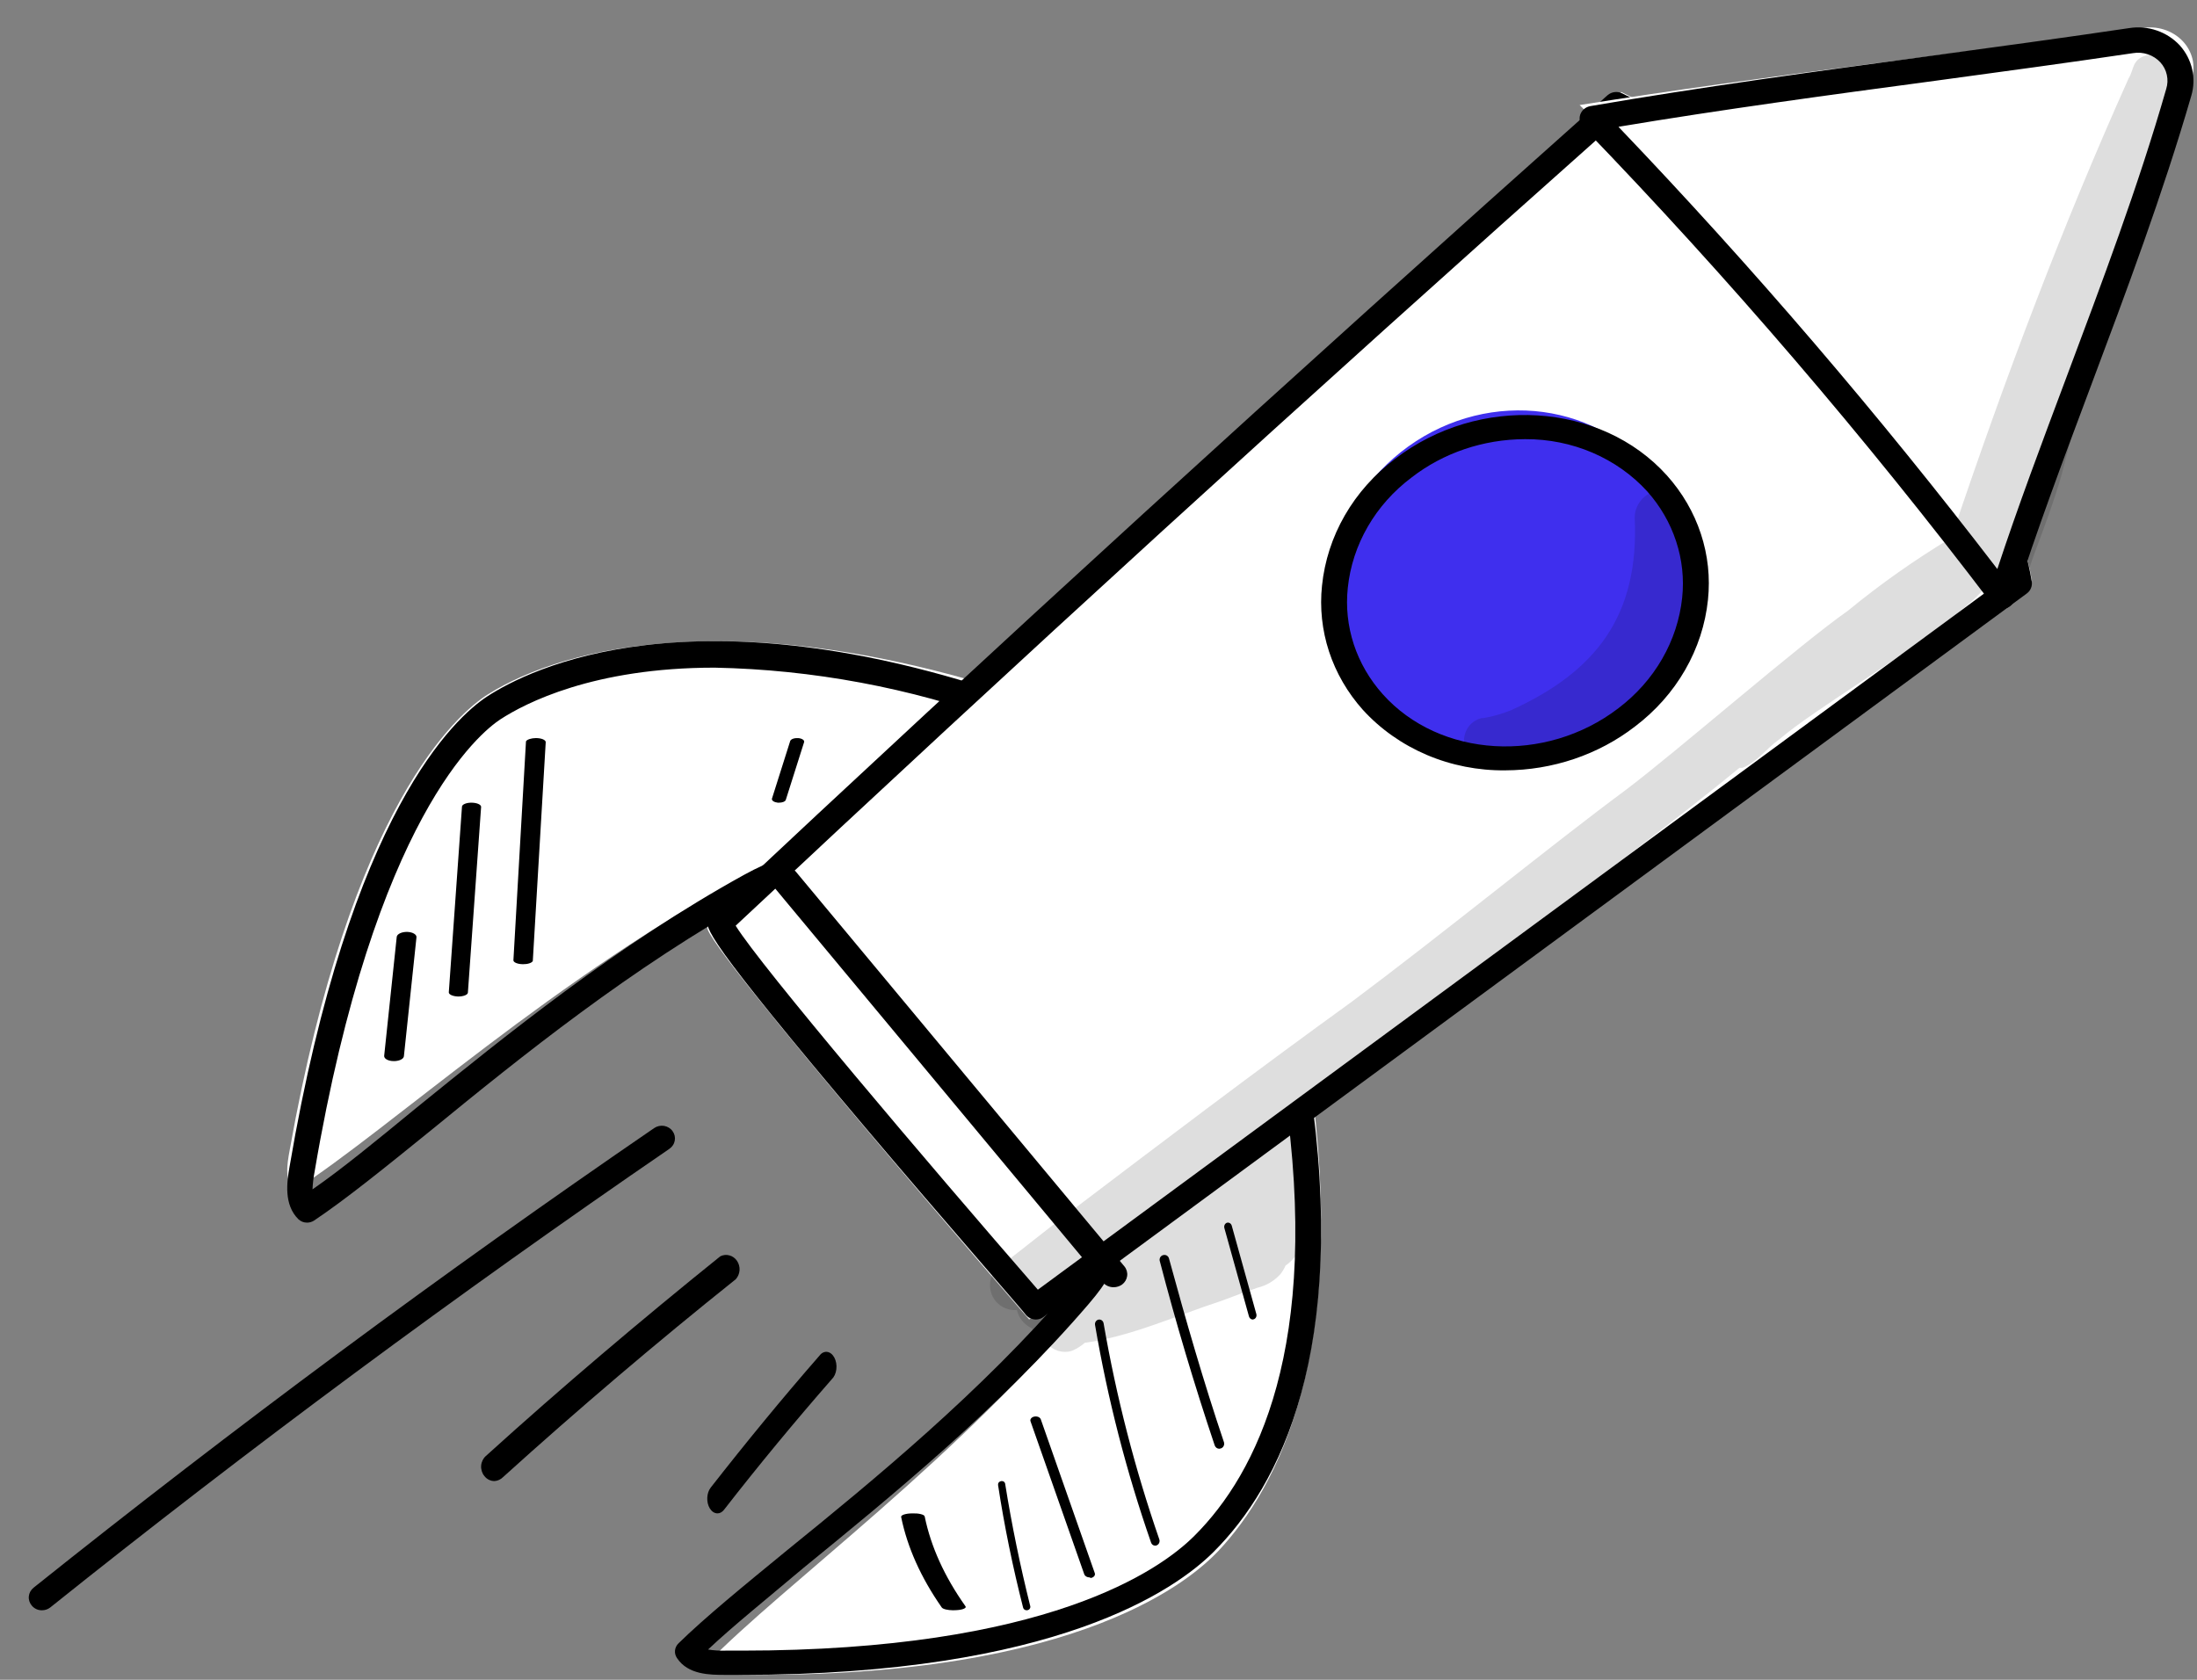
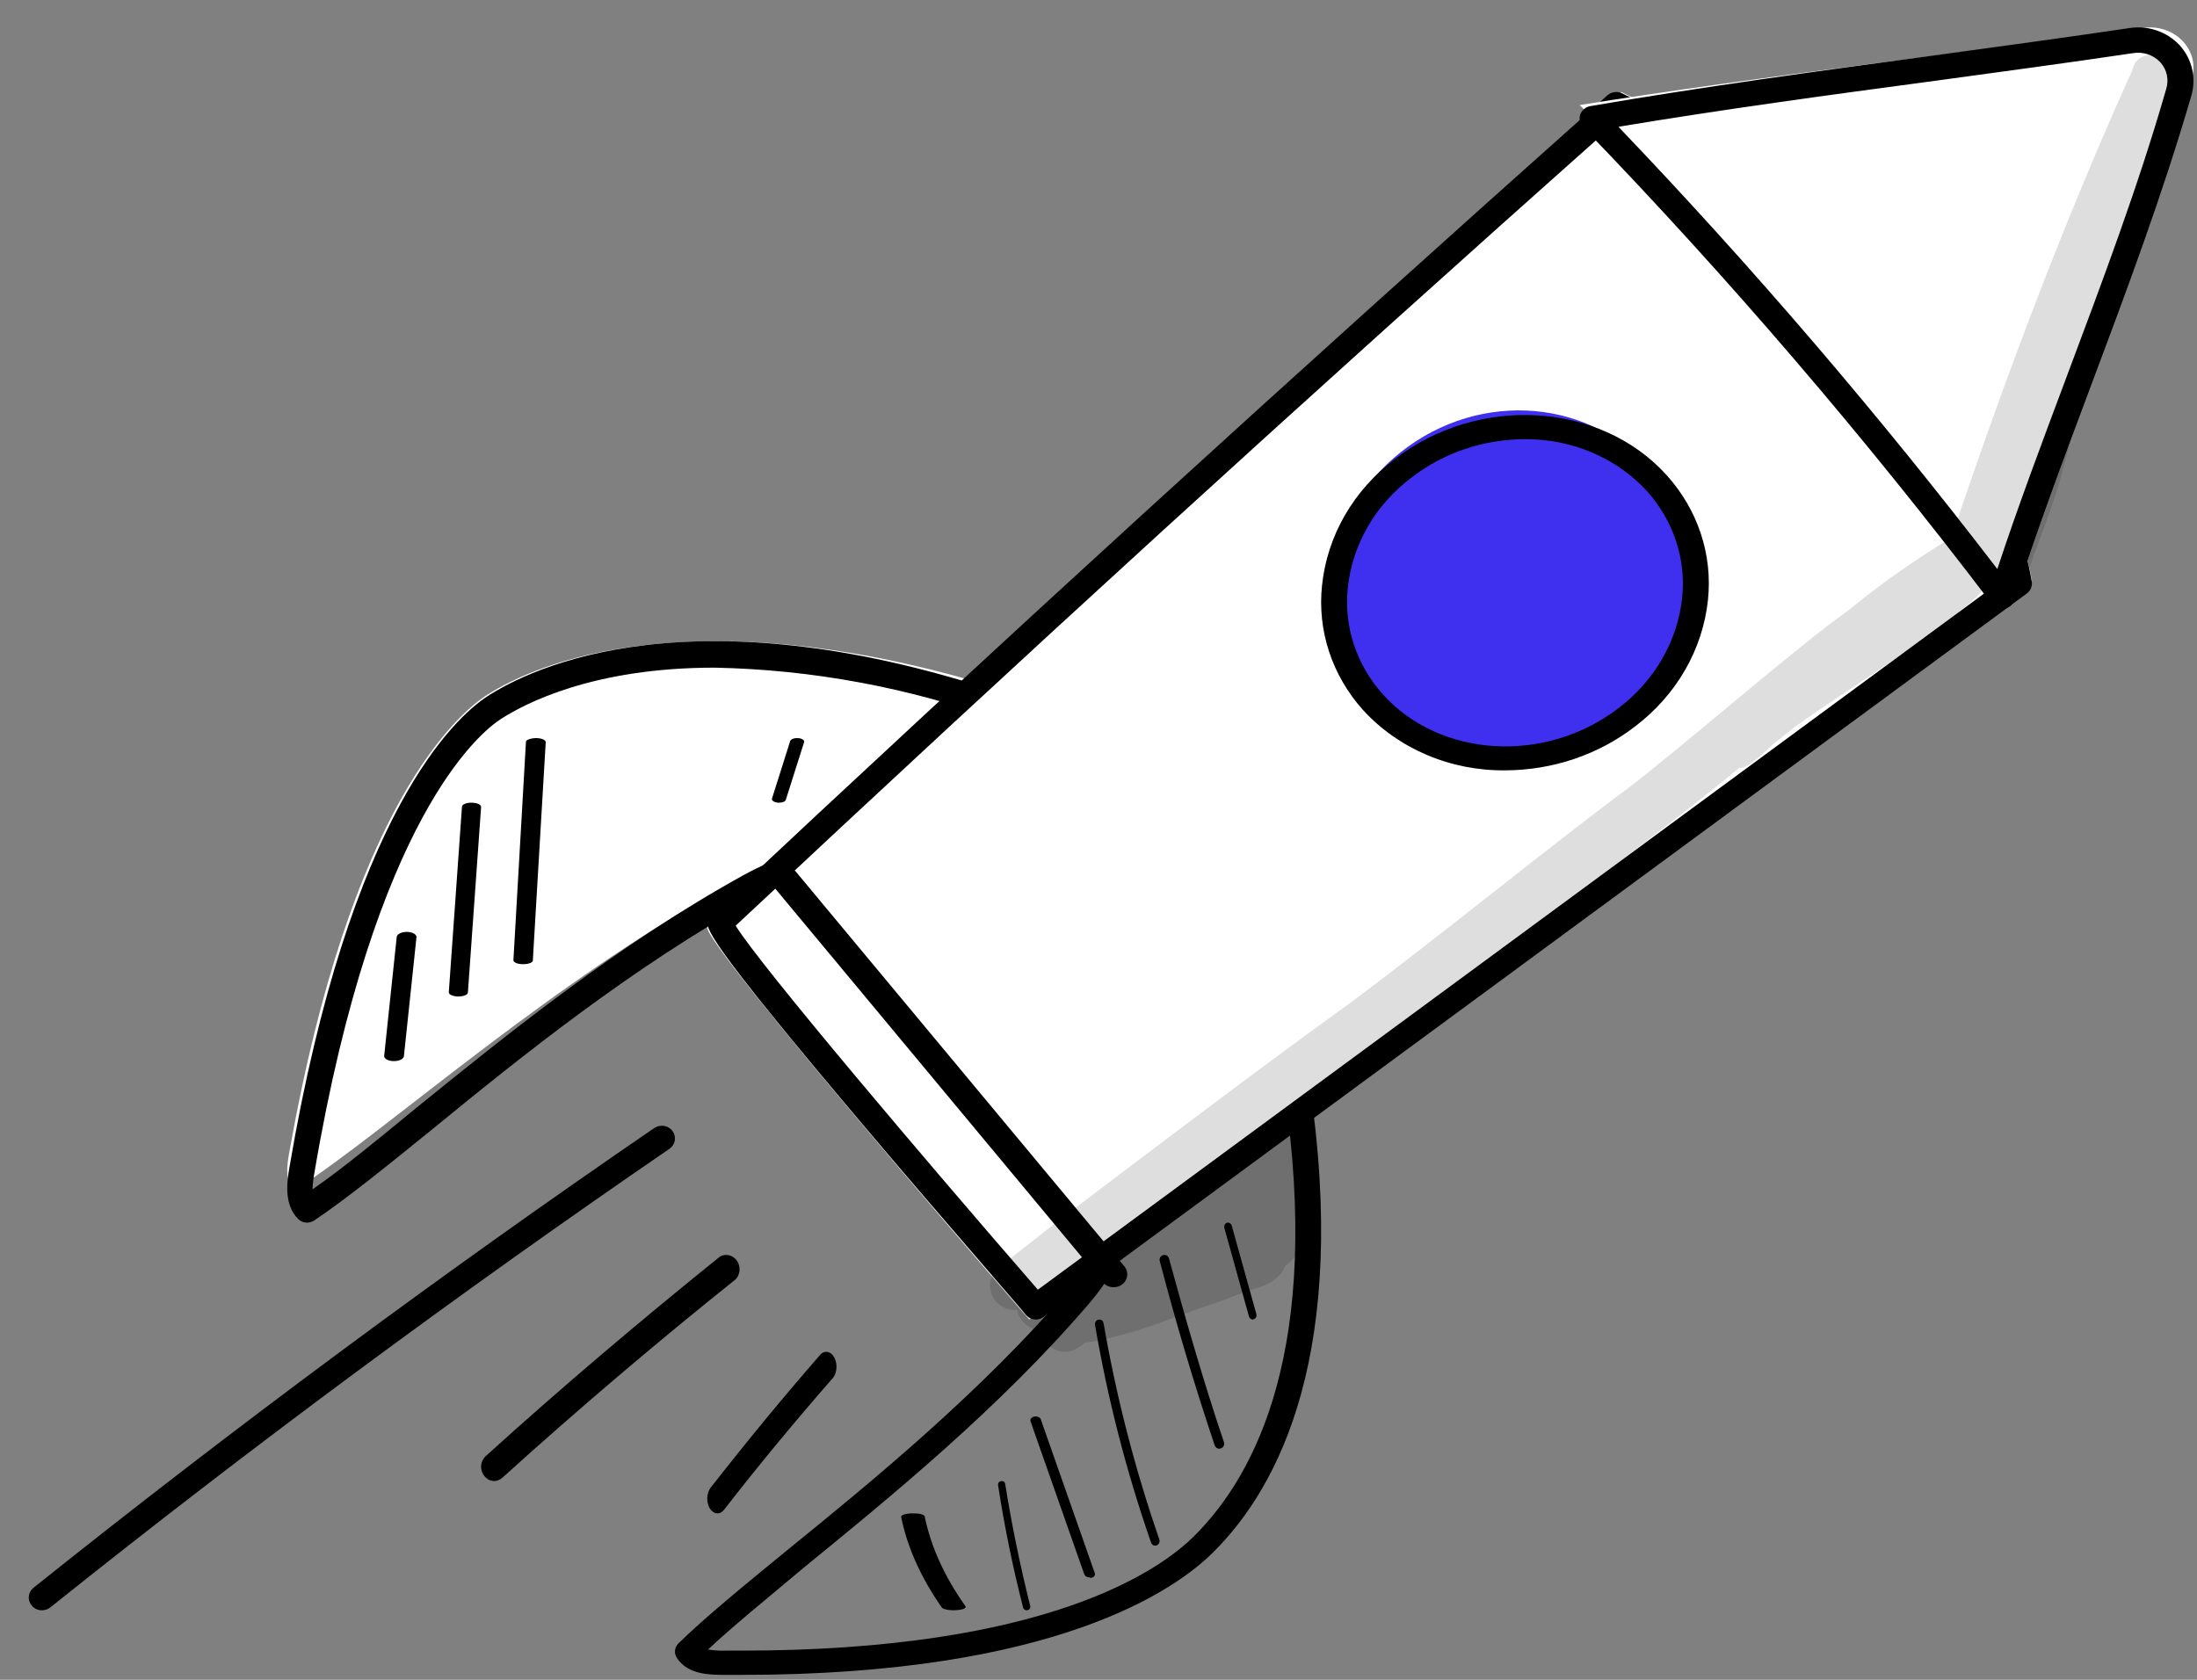
<svg xmlns="http://www.w3.org/2000/svg" width="68" height="52" viewBox="0 0 68 52" fill="none">
  <rect x="0" y="0" width="68" height="52" fill="#808080" stroke="none" />
  <path d="M31.718 21.571C22.926 18.662 17.495 19.998 15.108 21.49C14.162 22.083 10.854 24.94 8.963 35.62C8.883 36.052 8.802 36.568 9.119 36.848C12.073 34.952 17.244 30.171 23.337 26.963C26.509 25.291 24.755 28.271 27.223 27.38C28.264 27.084 29.256 26.632 30.163 26.039C31.028 25.385 32.37 23.082 31.718 21.571Z" fill="white" />
  <path d="M9.5 37.848C9.402 37.848 9.308 37.811 9.235 37.742C8.779 37.292 8.879 36.588 8.961 36.124C10.833 25.111 14.111 22.195 15.074 21.563C16.393 20.701 21.465 18.154 31.449 21.606C31.503 21.623 31.552 21.653 31.594 21.692C31.636 21.732 31.669 21.781 31.691 21.836C32.407 23.574 31.042 26.069 30.061 26.844C29.289 27.399 28.439 27.823 27.541 28.099L27.121 28.257C25.834 28.736 25.414 28.257 25.09 27.682C24.889 27.333 24.747 27.079 23.414 27.811C19.57 29.933 16.11 32.724 13.371 34.965C11.942 36.124 10.705 37.125 9.719 37.785C9.653 37.827 9.577 37.849 9.5 37.848ZM22.118 20.668C18.365 20.668 16.256 21.769 15.489 22.267C14.855 22.683 11.6 25.307 9.737 36.272C9.702 36.452 9.68 36.635 9.673 36.818C10.586 36.186 11.65 35.31 12.869 34.309C15.658 32.049 19.128 29.234 23.035 27.079C24.697 26.164 25.29 26.452 25.774 27.256C25.971 27.601 26.071 27.778 26.856 27.476L27.285 27.318C28.105 27.069 28.883 26.686 29.591 26.183C30.339 25.59 31.417 23.617 31.029 22.329C28.16 21.289 25.153 20.728 22.118 20.668Z" fill="black" />
-   <path d="M40.54 33.216C41.757 41.854 39.56 46.042 37.706 48.016C36.969 48.787 33.586 51.944 23.035 51.845C22.609 51.845 22.119 51.845 21.891 51.487C24.221 49.078 29.727 45.132 33.884 40.055C36.049 37.409 32.886 38.508 34.177 36.387C34.645 35.472 35.254 34.633 35.98 33.898C36.763 33.189 39.203 32.35 40.54 33.216Z" fill="white" />
  <path d="M22.947 51.848H22.442C21.98 51.848 21.295 51.848 20.953 51.326C20.905 51.256 20.884 51.174 20.892 51.092C20.901 51.01 20.938 50.933 20.999 50.873C21.818 50.071 23.007 49.1 24.381 47.974C27.042 45.817 30.36 43.091 33.104 39.899C34.029 38.804 33.835 38.627 33.539 38.385C33.076 37.997 32.655 37.523 33.367 36.414L33.594 36.052C34.03 35.271 34.593 34.557 35.265 33.938C36.19 33.162 38.832 32.321 40.355 33.27C40.402 33.299 40.442 33.337 40.472 33.382C40.502 33.426 40.522 33.476 40.531 33.528C41.761 41.836 39.605 46.007 37.56 48.043C36.408 49.195 32.706 51.848 22.947 51.848ZM21.915 51.063C22.092 51.091 22.272 51.102 22.452 51.097H22.951C32.386 51.097 35.908 48.613 36.981 47.53C38.888 45.623 40.905 41.698 39.758 33.8C38.592 33.239 36.519 33.891 35.788 34.486C35.177 35.052 34.666 35.704 34.274 36.418L34.038 36.789C33.613 37.458 33.761 37.579 34.038 37.816C34.728 38.377 34.89 38.976 33.701 40.361C30.924 43.6 27.57 46.331 24.881 48.526C23.729 49.497 22.688 50.334 21.915 51.063Z" fill="black" />
  <path d="M62.891 17.982L31.854 40.848C31.854 40.848 21.737 29.196 21.892 28.704C31.378 19.786 40.449 11.522 50.18 2.848C52.396 3.998 55.229 4.688 56.842 6.529C57.712 7.6 58.465 8.759 59.086 9.985L61.16 13.758C61.882 15.097 62.645 16.464 62.891 17.982Z" fill="white" />
  <path d="M32.062 40.848C32.004 40.847 31.947 40.834 31.894 40.81C31.842 40.786 31.795 40.751 31.757 40.708C31.757 40.681 29.247 37.819 26.811 34.939C21.748 28.949 21.822 28.71 21.915 28.444C21.934 28.383 21.969 28.327 22.016 28.282C30.823 20.012 39.64 11.962 49.755 2.948C49.817 2.894 49.895 2.86 49.978 2.85C50.06 2.841 50.144 2.856 50.218 2.894C50.856 3.223 51.54 3.512 52.266 3.818C53.953 4.526 55.696 5.26 56.861 6.59C57.738 7.659 58.493 8.818 59.112 10.047L61.151 13.738C61.882 15.063 62.635 16.442 62.885 17.997C62.897 18.067 62.889 18.139 62.862 18.205C62.836 18.271 62.791 18.328 62.733 18.371L32.298 40.767C32.231 40.819 32.148 40.847 32.062 40.848ZM22.77 28.656C23.533 29.896 28.701 35.985 32.123 39.924L62.062 17.894C61.721 16.562 61.177 15.287 60.449 14.112L58.41 10.416C57.815 9.24 57.094 8.128 56.26 7.099C55.215 5.909 53.556 5.211 51.951 4.535C51.332 4.278 50.694 4.008 50.102 3.715C40.139 12.575 31.457 20.512 22.77 28.656Z" fill="black" />
  <path d="M62.128 17.848C58.03 12.747 53.61 7.874 48.891 3.252C54.48 2.358 60.682 1.655 66.296 0.868C66.523 0.83 66.757 0.845 66.976 0.914C67.195 0.982 67.391 1.102 67.545 1.26C67.7 1.419 67.807 1.611 67.858 1.819C67.909 2.027 67.9 2.243 67.834 2.447C66.213 7.768 63.768 12.978 62.128 17.848Z" fill="white" />
  <path d="M61.968 18.848C61.907 18.847 61.846 18.833 61.79 18.807C61.734 18.78 61.686 18.741 61.648 18.694C57.734 13.538 53.512 8.613 49.003 3.942C48.953 3.89 48.917 3.827 48.901 3.757C48.885 3.688 48.888 3.615 48.91 3.548C48.934 3.481 48.975 3.421 49.029 3.375C49.084 3.329 49.151 3.298 49.222 3.285C52.609 2.7 56.257 2.202 59.784 1.726C61.815 1.45 63.92 1.164 65.9 0.87C66.187 0.824 66.481 0.849 66.756 0.944C67.03 1.038 67.276 1.198 67.471 1.409C67.658 1.619 67.788 1.871 67.85 2.142C67.912 2.414 67.903 2.696 67.824 2.963C66.941 6.008 65.811 9.025 64.719 11.938C63.855 14.245 63.037 16.424 62.354 18.571C62.331 18.64 62.29 18.702 62.234 18.749C62.179 18.797 62.111 18.83 62.038 18.843L61.968 18.848ZM50.1 3.933C54.258 8.283 58.17 12.851 61.82 17.615C62.456 15.685 63.191 13.728 63.962 11.671C65.049 8.767 66.179 5.781 67.048 2.75C67.092 2.61 67.098 2.461 67.066 2.317C67.035 2.174 66.966 2.04 66.866 1.93C66.761 1.817 66.629 1.731 66.481 1.682C66.333 1.632 66.175 1.619 66.021 1.645C64.036 1.939 61.931 2.225 59.896 2.501C56.643 2.936 53.264 3.394 50.1 3.924V3.933Z" fill="black" />
  <path d="M49.832 22.514C52.376 20.688 53.041 17.261 51.318 14.86C49.594 12.459 46.135 11.993 43.591 13.819C41.047 15.645 40.382 19.072 42.105 21.473C43.829 23.874 47.288 24.34 49.832 22.514Z" fill="#3F2FEE" />
  <path d="M46.589 23.847C45.752 23.857 44.922 23.693 44.16 23.369C43.398 23.044 42.722 22.567 42.18 21.971C41.707 21.441 41.352 20.828 41.135 20.168C40.919 19.508 40.845 18.814 40.918 18.128C40.996 17.366 41.236 16.627 41.624 15.953C42.012 15.28 42.54 14.686 43.178 14.206C45.772 12.208 49.55 12.442 51.597 14.722C52.071 15.252 52.427 15.864 52.644 16.524C52.862 17.184 52.936 17.878 52.864 18.565C52.785 19.327 52.544 20.066 52.156 20.74C51.768 21.414 51.24 22.009 50.603 22.491C49.474 23.363 48.055 23.843 46.589 23.847ZM47.193 13.595C45.912 13.599 44.673 14.018 43.689 14.782C43.133 15.2 42.672 15.717 42.334 16.304C41.995 16.89 41.785 17.534 41.716 18.197C41.653 18.785 41.716 19.38 41.901 19.945C42.087 20.511 42.392 21.036 42.798 21.49C44.561 23.462 47.833 23.657 50.093 21.923C50.647 21.503 51.107 20.985 51.445 20.398C51.784 19.811 51.995 19.168 52.065 18.505C52.128 17.916 52.064 17.322 51.878 16.757C51.693 16.191 51.389 15.666 50.984 15.211C50.52 14.702 49.942 14.293 49.291 14.014C48.641 13.735 47.932 13.592 47.216 13.595H47.193Z" fill="black" />
  <path d="M1.297 49.848C1.237 49.849 1.178 49.836 1.125 49.812C1.071 49.787 1.024 49.751 0.986 49.706C0.952 49.667 0.926 49.621 0.909 49.571C0.893 49.522 0.887 49.469 0.892 49.418C0.897 49.366 0.912 49.316 0.937 49.27C0.963 49.224 0.997 49.183 1.038 49.15C7.226 44.203 13.686 39.416 20.249 34.92C20.293 34.89 20.342 34.869 20.394 34.858C20.446 34.846 20.5 34.845 20.552 34.853C20.605 34.862 20.655 34.881 20.701 34.908C20.746 34.936 20.785 34.971 20.816 35.014C20.847 35.056 20.869 35.104 20.881 35.154C20.892 35.205 20.894 35.257 20.885 35.308C20.876 35.359 20.857 35.408 20.828 35.451C20.8 35.495 20.763 35.533 20.719 35.563C14.175 40.05 7.724 44.823 1.555 49.761C1.482 49.818 1.391 49.849 1.297 49.848Z" fill="black" />
  <path d="M15.307 45.848C15.246 45.849 15.186 45.835 15.131 45.807C15.076 45.78 15.028 45.74 14.99 45.689C14.954 45.646 14.928 45.595 14.911 45.54C14.894 45.485 14.887 45.427 14.892 45.37C14.896 45.312 14.912 45.256 14.937 45.205C14.962 45.154 14.996 45.109 15.038 45.072C17.386 42.944 19.84 40.866 22.293 38.891C22.381 38.846 22.482 38.836 22.577 38.862C22.672 38.887 22.755 38.948 22.812 39.032C22.869 39.117 22.897 39.22 22.89 39.324C22.882 39.428 22.841 39.526 22.773 39.6C20.32 41.56 17.89 43.627 15.571 45.725C15.499 45.798 15.406 45.841 15.307 45.848Z" fill="black" />
  <path d="M22.206 46.848C22.162 46.848 22.117 46.834 22.076 46.808C22.036 46.781 21.999 46.742 21.969 46.694C21.942 46.649 21.921 46.597 21.907 46.54C21.894 46.483 21.889 46.422 21.891 46.362C21.894 46.302 21.905 46.244 21.923 46.19C21.942 46.136 21.967 46.088 21.999 46.048C23.091 44.651 24.213 43.285 25.353 41.978C25.385 41.933 25.423 41.898 25.464 41.876C25.506 41.854 25.55 41.844 25.595 41.849C25.639 41.853 25.682 41.871 25.722 41.901C25.761 41.931 25.795 41.973 25.823 42.023C25.85 42.074 25.87 42.133 25.881 42.195C25.892 42.258 25.894 42.323 25.886 42.387C25.878 42.45 25.862 42.511 25.837 42.564C25.812 42.618 25.78 42.663 25.743 42.698C24.61 43.995 23.492 45.344 22.414 46.731C22.357 46.807 22.283 46.849 22.206 46.848Z" fill="black" />
  <path d="M12.175 32.847C12.136 32.847 12.097 32.842 12.061 32.833C12.025 32.824 11.993 32.812 11.966 32.796C11.94 32.781 11.919 32.763 11.907 32.743C11.894 32.724 11.889 32.703 11.891 32.682L12.28 28.996C12.288 28.954 12.326 28.916 12.387 28.888C12.447 28.861 12.526 28.846 12.606 28.848C12.646 28.849 12.685 28.855 12.721 28.864C12.757 28.873 12.789 28.886 12.816 28.902C12.842 28.918 12.862 28.936 12.875 28.956C12.888 28.976 12.893 28.997 12.89 29.018L12.501 32.699C12.498 32.72 12.488 32.74 12.47 32.759C12.452 32.778 12.427 32.795 12.397 32.808C12.367 32.822 12.332 32.833 12.293 32.839C12.255 32.846 12.215 32.849 12.175 32.847Z" fill="black" />
  <path d="M14.176 30.848C14.099 30.845 14.026 30.831 13.973 30.807C13.92 30.783 13.89 30.752 13.891 30.719L14.299 24.968C14.3 24.952 14.309 24.936 14.325 24.921C14.341 24.906 14.364 24.892 14.393 24.881C14.421 24.87 14.454 24.861 14.491 24.855C14.527 24.85 14.566 24.847 14.605 24.848C14.682 24.85 14.755 24.864 14.808 24.888C14.861 24.912 14.891 24.944 14.891 24.977L14.482 30.727C14.481 30.744 14.472 30.76 14.456 30.775C14.44 30.79 14.417 30.803 14.389 30.814C14.36 30.825 14.327 30.834 14.29 30.84C14.254 30.846 14.215 30.848 14.176 30.848Z" fill="black" />
  <path d="M16.186 29.848C16.146 29.848 16.107 29.844 16.07 29.838C16.034 29.831 16.001 29.822 15.973 29.81C15.946 29.799 15.924 29.785 15.91 29.77C15.896 29.754 15.889 29.738 15.891 29.722L16.28 22.947C16.298 22.919 16.338 22.895 16.393 22.877C16.448 22.859 16.515 22.849 16.585 22.848C16.625 22.848 16.665 22.851 16.702 22.857C16.739 22.863 16.773 22.873 16.801 22.884C16.83 22.896 16.852 22.91 16.867 22.925C16.883 22.941 16.891 22.957 16.891 22.973L16.491 29.748C16.478 29.777 16.44 29.803 16.384 29.821C16.328 29.84 16.257 29.849 16.186 29.848Z" fill="black" />
  <path d="M24.111 24.848H24.073C24.018 24.841 23.969 24.826 23.935 24.803C23.902 24.781 23.887 24.753 23.892 24.726L24.458 22.938C24.468 22.91 24.499 22.885 24.546 22.868C24.592 22.852 24.651 22.845 24.708 22.849C24.764 22.854 24.814 22.87 24.847 22.892C24.881 22.915 24.896 22.943 24.889 22.971L24.322 24.759C24.315 24.784 24.29 24.806 24.251 24.823C24.212 24.839 24.162 24.848 24.111 24.848Z" fill="black" />
  <path d="M29.501 49.848C29.418 49.847 29.338 49.839 29.274 49.823C29.21 49.807 29.166 49.786 29.149 49.762C28.504 48.838 28.084 47.902 27.892 46.961C27.888 46.947 27.894 46.932 27.91 46.919C27.925 46.906 27.949 46.894 27.981 46.883C28.013 46.873 28.051 46.864 28.094 46.858C28.137 46.852 28.184 46.849 28.231 46.849C28.279 46.847 28.327 46.848 28.373 46.851C28.42 46.855 28.463 46.862 28.5 46.871C28.536 46.88 28.566 46.892 28.587 46.904C28.608 46.917 28.619 46.931 28.621 46.946C28.812 47.877 29.232 48.804 29.878 49.717C29.891 49.731 29.894 49.745 29.887 49.76C29.88 49.774 29.862 49.787 29.836 49.799C29.81 49.811 29.776 49.821 29.735 49.829C29.695 49.837 29.649 49.842 29.601 49.844L29.501 49.848Z" fill="black" />
  <path d="M31.775 49.848C31.75 49.848 31.725 49.84 31.706 49.825C31.686 49.81 31.672 49.789 31.666 49.765C31.349 48.52 31.085 47.241 30.891 45.969C30.888 45.941 30.896 45.913 30.914 45.89C30.933 45.868 30.959 45.853 30.988 45.849C31.003 45.847 31.017 45.847 31.032 45.85C31.046 45.853 31.059 45.859 31.071 45.868C31.082 45.876 31.092 45.887 31.099 45.899C31.107 45.912 31.111 45.925 31.112 45.939C31.314 47.203 31.577 48.475 31.887 49.717C31.891 49.73 31.892 49.744 31.889 49.758C31.887 49.772 31.882 49.785 31.874 49.797C31.867 49.809 31.857 49.819 31.845 49.827C31.833 49.835 31.82 49.841 31.806 49.844L31.775 49.848Z" fill="black" />
  <path d="M33.723 48.831C33.686 48.83 33.65 48.821 33.621 48.804C33.592 48.787 33.571 48.764 33.561 48.738L31.896 43.999C31.885 43.968 31.891 43.936 31.913 43.909C31.934 43.881 31.97 43.861 32.012 43.852C32.033 43.848 32.056 43.847 32.078 43.849C32.099 43.851 32.121 43.856 32.14 43.864C32.159 43.873 32.175 43.884 32.188 43.897C32.201 43.91 32.21 43.925 32.215 43.94L33.886 48.701C33.896 48.732 33.889 48.765 33.867 48.792C33.844 48.82 33.807 48.84 33.764 48.848L33.723 48.831Z" fill="black" />
-   <path d="M35.755 47.847C35.726 47.848 35.699 47.839 35.676 47.822C35.653 47.805 35.636 47.78 35.627 47.752C34.865 45.564 34.285 43.31 33.893 41.015C33.89 40.997 33.89 40.978 33.894 40.96C33.898 40.941 33.905 40.924 33.915 40.909C33.925 40.893 33.938 40.88 33.953 40.87C33.968 40.86 33.984 40.853 34.002 40.85C34.019 40.847 34.037 40.847 34.054 40.851C34.072 40.855 34.088 40.862 34.102 40.873C34.117 40.884 34.129 40.898 34.139 40.913C34.148 40.929 34.155 40.947 34.158 40.965C34.552 43.242 35.129 45.479 35.882 47.652C35.895 47.688 35.893 47.727 35.878 47.762C35.863 47.797 35.836 47.824 35.802 47.837C35.787 47.845 35.771 47.849 35.755 47.847Z" fill="black" />
+   <path d="M35.755 47.847C35.726 47.848 35.699 47.839 35.676 47.822C35.653 47.805 35.636 47.78 35.627 47.752C34.865 45.564 34.285 43.31 33.893 41.015C33.89 40.997 33.89 40.978 33.894 40.96C33.898 40.941 33.905 40.924 33.915 40.909C33.925 40.893 33.938 40.88 33.953 40.87C33.968 40.86 33.984 40.853 34.002 40.85C34.019 40.847 34.037 40.847 34.054 40.851C34.072 40.855 34.088 40.862 34.102 40.873C34.117 40.884 34.129 40.898 34.139 40.913C34.148 40.929 34.155 40.947 34.158 40.965C34.552 43.242 35.129 45.479 35.882 47.652C35.895 47.688 35.893 47.727 35.878 47.762C35.863 47.797 35.836 47.824 35.802 47.837C35.787 47.845 35.771 47.849 35.755 47.847" fill="black" />
  <path d="M37.737 44.848C37.705 44.847 37.675 44.837 37.65 44.818C37.625 44.799 37.606 44.772 37.596 44.742C36.967 42.869 36.395 40.948 35.897 39.038C35.891 39.019 35.889 38.999 35.892 38.98C35.894 38.96 35.9 38.941 35.91 38.923C35.919 38.906 35.932 38.891 35.948 38.879C35.964 38.867 35.981 38.858 36 38.854C36.019 38.848 36.039 38.846 36.058 38.849C36.078 38.851 36.096 38.857 36.114 38.867C36.13 38.877 36.145 38.89 36.157 38.906C36.169 38.922 36.178 38.94 36.182 38.959C36.702 40.864 37.253 42.779 37.882 44.642C37.889 44.661 37.892 44.681 37.89 44.701C37.889 44.721 37.884 44.741 37.875 44.759C37.867 44.777 37.855 44.794 37.84 44.807C37.825 44.82 37.807 44.831 37.789 44.837L37.737 44.848Z" fill="black" />
  <path d="M38.773 40.848C38.747 40.847 38.722 40.837 38.701 40.82C38.68 40.803 38.665 40.778 38.657 40.751L37.897 38.02C37.892 38.004 37.89 37.986 37.891 37.969C37.892 37.952 37.896 37.935 37.903 37.919C37.91 37.904 37.919 37.89 37.931 37.879C37.943 37.867 37.957 37.859 37.971 37.853C38.002 37.843 38.035 37.847 38.064 37.863C38.092 37.879 38.114 37.907 38.124 37.941L38.884 40.672C38.889 40.688 38.891 40.706 38.89 40.723C38.889 40.74 38.885 40.757 38.878 40.773C38.871 40.788 38.862 40.802 38.85 40.813C38.838 40.825 38.825 40.833 38.81 40.838L38.773 40.848Z" fill="black" />
  <g opacity="0.13">
    <path d="M66.635 1.666C65.952 1.777 66.086 2.095 65.883 2.427C63.848 6.967 62.09 11.608 60.393 16.651C59.275 17.322 58.207 18.075 57.2 18.902C55.659 19.982 51.88 23.281 50.303 24.466C47.996 26.174 44.619 28.937 41.828 31.018C38.639 33.325 35.968 35.359 33.131 37.509C32.448 38.021 31.502 38.782 31.285 38.944C31.069 39.105 30.736 39.281 30.663 39.604C30.634 39.722 30.633 39.846 30.662 39.965C30.69 40.084 30.746 40.194 30.825 40.287C30.905 40.38 31.005 40.452 31.118 40.499C31.231 40.545 31.353 40.564 31.474 40.554C31.503 40.677 31.559 40.792 31.64 40.889C31.72 40.987 31.821 41.065 31.936 41.117C31.972 41.224 32.033 41.321 32.113 41.401C32.193 41.481 32.29 41.542 32.397 41.578C32.486 41.689 32.606 41.771 32.741 41.814C32.877 41.858 33.022 41.861 33.158 41.823C33.31 41.763 33.451 41.677 33.574 41.569C35.027 41.366 36.407 40.725 37.795 40.273C38.173 40.13 38.547 39.991 38.925 39.862C39.198 39.797 39.444 39.65 39.631 39.442C39.695 39.362 39.748 39.273 39.788 39.179C39.997 39.033 40.162 38.833 40.268 38.601C40.373 38.369 40.415 38.113 40.388 37.86C40.42 37.422 40.42 36.983 40.388 36.545C40.384 36.469 40.37 36.395 40.346 36.323V36.291C40.346 36.259 40.346 36.227 40.346 36.194C40.367 36.074 40.367 35.95 40.346 35.83C40.346 35.83 40.37 35.784 40.379 35.756C40.413 35.649 40.422 35.535 40.405 35.424C40.388 35.312 40.345 35.206 40.281 35.114C40.216 35.022 40.13 34.947 40.032 34.893C39.932 34.839 39.822 34.809 39.71 34.806C39.528 34.816 39.353 34.88 39.207 34.99C42.409 32.683 45.606 30.321 48.674 27.82C50.63 26.252 51.793 25.449 53.837 23.77H53.929C54.39 23.595 54.676 23.161 55.069 22.889C56.185 21.929 59.027 20.3 60.716 18.87C61.065 18.607 61.375 18.297 61.638 17.947C61.725 18.046 61.839 18.116 61.966 18.15C62.676 18.317 62.792 17.583 62.986 17.085C63.281 16.3 63.576 15.511 63.807 14.704C64.623 11.475 65.652 8.3 66.603 5.112C66.629 5.073 66.649 5.029 66.662 4.983C66.66 4.943 66.66 4.903 66.662 4.863C66.713 4.683 66.769 4.508 66.824 4.328C66.904 4.106 66.896 3.862 66.801 3.645C66.953 3.267 67.11 2.893 67.262 2.52C67.293 2.421 67.299 2.317 67.282 2.216C67.265 2.114 67.224 2.018 67.163 1.935C67.102 1.852 67.023 1.784 66.931 1.738C66.839 1.691 66.738 1.667 66.635 1.666Z" fill="black" />
  </g>
  <path d="M34.466 39.848C34.402 39.848 34.339 39.834 34.281 39.808C34.224 39.782 34.173 39.743 34.134 39.696L23.956 27.461C23.9 27.377 23.879 27.276 23.897 27.178C23.915 27.08 23.972 26.992 24.055 26.931C24.139 26.87 24.244 26.841 24.349 26.849C24.455 26.857 24.553 26.901 24.625 26.974L34.803 39.204C34.871 39.288 34.901 39.394 34.887 39.499C34.874 39.603 34.817 39.699 34.73 39.765C34.653 39.819 34.561 39.848 34.466 39.848Z" fill="black" />
  <g opacity="0.13">
-     <path d="M52.395 16.974C52.335 16.49 52.427 15.913 52.123 15.507C52.014 15.367 51.864 15.265 51.694 15.214C51.525 15.163 51.343 15.166 51.175 15.223C51.008 15.28 50.862 15.387 50.758 15.531C50.654 15.674 50.597 15.847 50.596 16.024C50.739 19.06 49.401 20.78 46.794 21.975C46.512 22.092 46.218 22.177 45.917 22.229H45.89H45.857C45.728 22.26 45.609 22.327 45.516 22.423C45.414 22.53 45.346 22.666 45.322 22.813C45.298 22.959 45.319 23.11 45.382 23.244C45.444 23.378 45.546 23.491 45.674 23.567C45.802 23.642 45.949 23.678 46.097 23.669C47.309 23.588 48.48 23.193 49.493 22.522C50.505 21.852 51.326 20.928 51.874 19.844C52.293 18.948 52.472 17.96 52.395 16.974Z" fill="black" />
-   </g>
+     </g>
</svg>